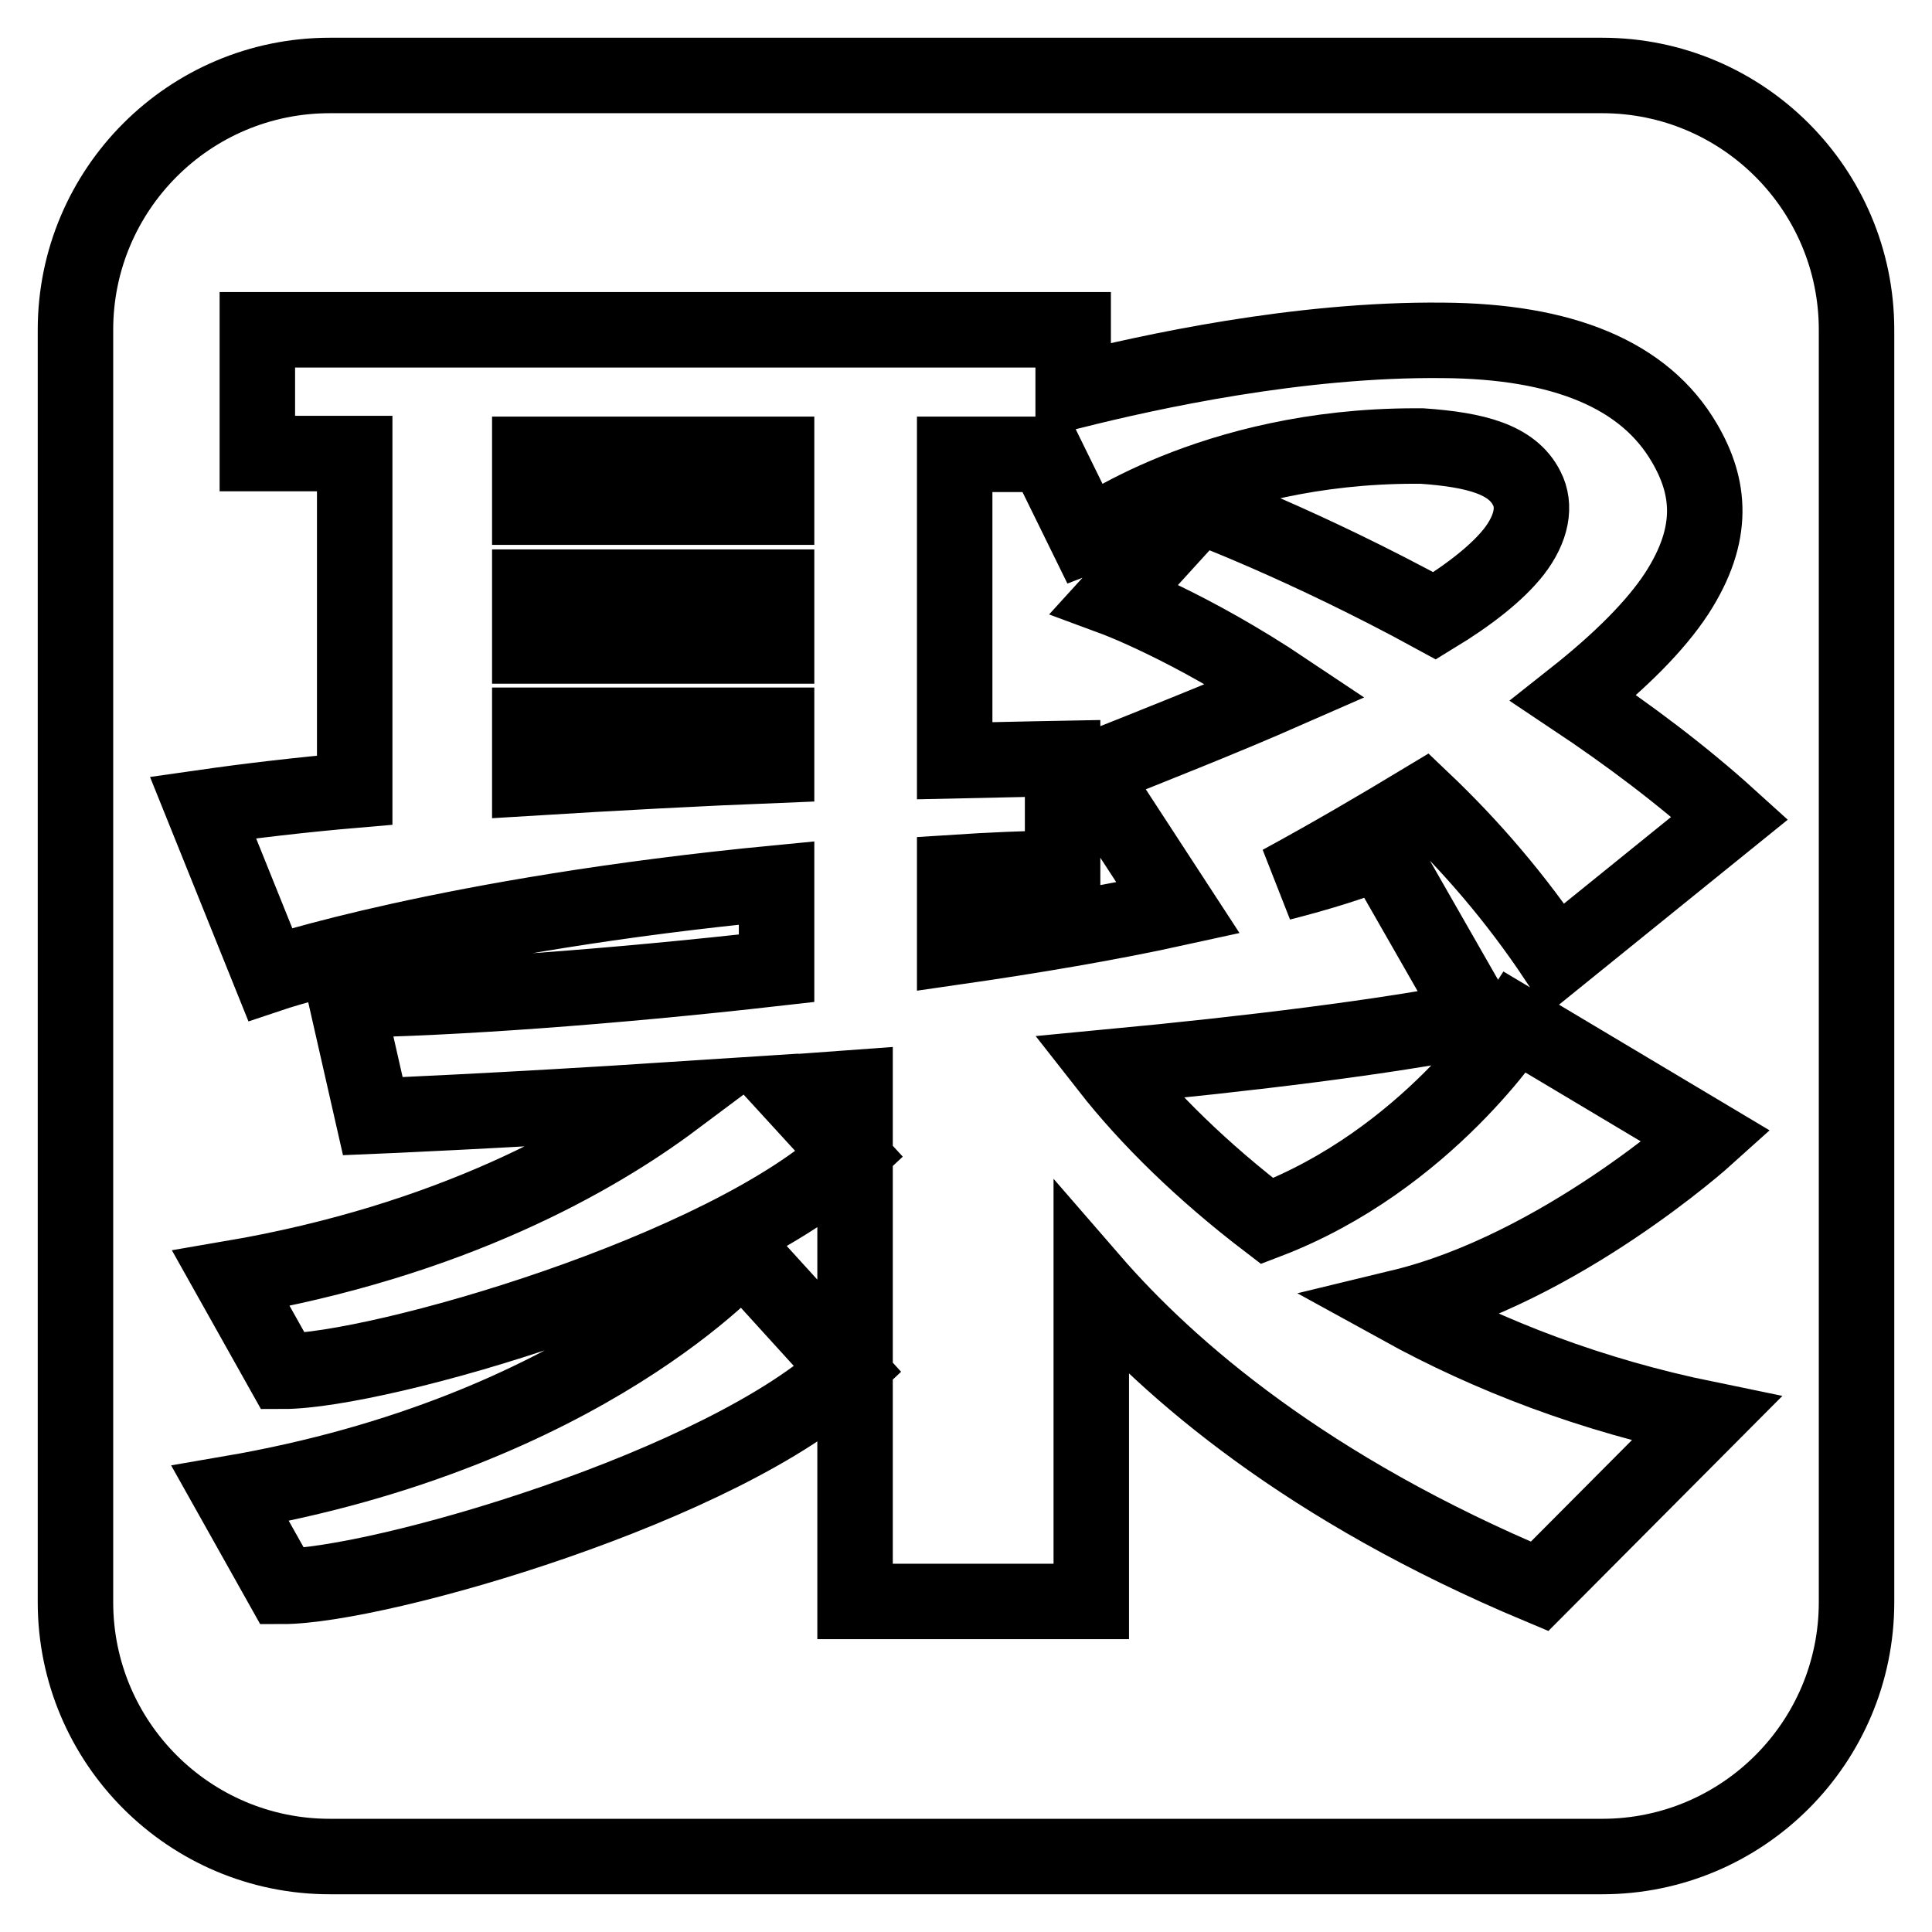
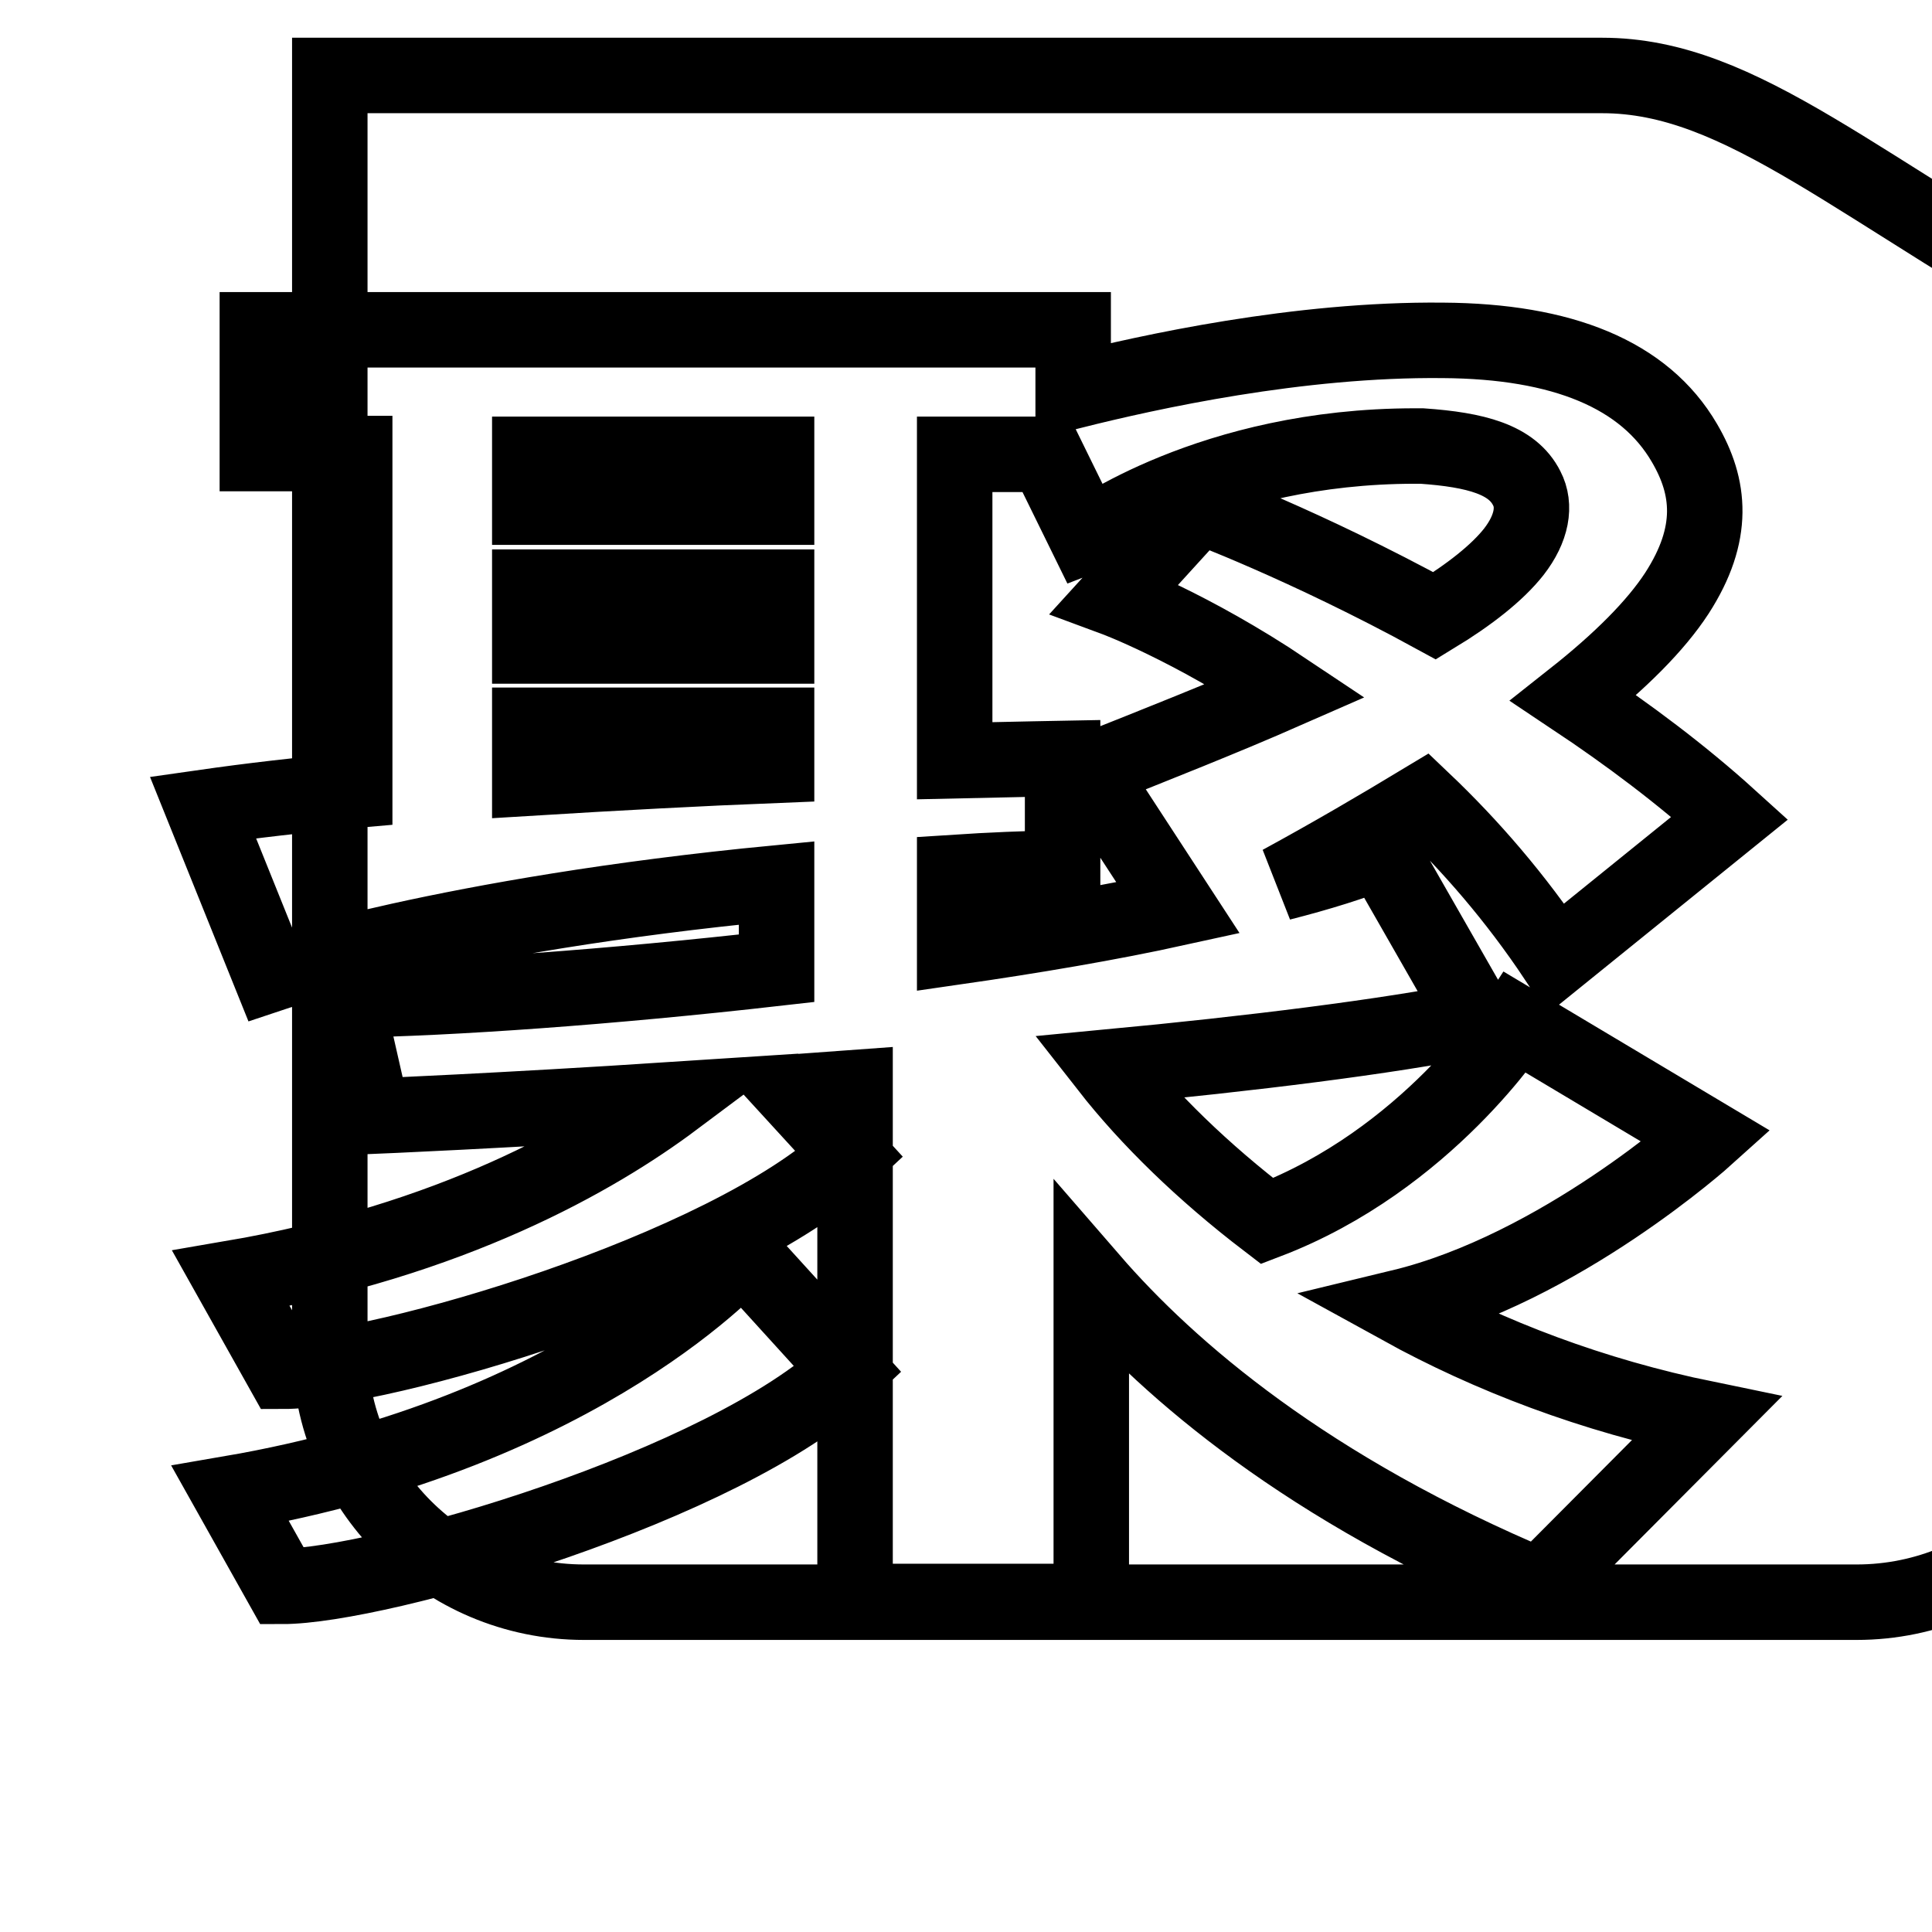
<svg xmlns="http://www.w3.org/2000/svg" version="1.1" x="0px" y="0px" viewBox="0 0 256 256" enable-background="new 0 0 256 256" xml:space="preserve">
  <g>
-     <path stroke-width="10" fill-opacity="0" stroke="#000000" d="M70.2,85.6h32.7v-7.8H70.2V85.6z M70.2,67.2h32.7v-7H70.2V67.2z M70.2,103.1c11.4-0.7,22.6-1.3,32.7-1.7 v-5.3H70.2V103.1z M212.3,10H43.7C25.1,10,10,25.1,10,43.7v168.6c0,18.6,15.1,33.7,33.7,33.7h168.6c18.6,0,33.7-15.1,33.7-33.7 V43.7C246,25.1,230.9,10,212.3,10z M37.4,210.2l-6.9-12.3c47.2-8.1,67.9-31.8,67.9-31.8l14,15.4C96,197,50.2,210.2,37.4,210.2z  M183,112.8l12.7,22.2c-12.1,2.4-29.9,4.6-48.9,6.4c5.4,6.9,12.6,13.9,21.1,20.4c21.2-8.1,32.9-26.3,32.9-26.3l25.3,15.1 c0,0-19.4,17.5-40.5,22.6c11.8,6.5,25.4,11.7,40.5,14.8L204,210.2c-30.8-12.9-49-28.6-59.4-40.6v42.6h-31.3v-68.1 c-2.8,0.2-5.6,0.4-8.3,0.6l7.6,8.3c-16.5,15.5-62.4,28.7-75.1,28.7l-6.9-12.3c29.3-5,48.4-16,58.7-23.7c-23,1.5-39.9,2.2-39.9,2.2 l-3.5-15.4c13.8-0.2,35-1.7,57-4.2v-11.3c-43.6,4.2-67.1,12.1-67.1,12.1l-8.9-22.1c6.3-0.9,13.1-1.7,20.1-2.3V60.1H34.1V43.7h108.1 v8.1c10-2.5,29.8-6.9,49-6.7c15.8,0.1,26.7,4.5,32,13.6c3.4,5.8,4.1,12-1,19.9c-2.8,4.3-7.5,9-13.7,13.9 c7.2,4.8,14.3,10.1,20.7,15.9L206.2,127c-5.4-8.1-11.4-15-17.6-20.9c-5.8,3.5-12.1,7.2-18.9,10.9 C174.8,115.7,179.3,114.3,183,112.8z M158.9,67c0,0,14,5.2,31.2,14.6c4.6-2.8,8.3-5.7,10.5-8.5c2.4-3.1,2.9-6.1,1.7-8.4 c-1.9-3.8-6.7-5.1-13.9-5.6c-0.3,0-0.6,0-0.9,0c-27.1,0-43.2,12-43.5,12.1l-5.4-11h-12.1v40.6c8.9-0.2,14.3-0.3,14.3-0.3V115 c-5,0.1-9.7,0.3-14.3,0.6v9.9c10.4-1.5,20.5-3.2,29.6-5.2l-11.8-18.1c8.8-3.5,17.9-7.1,26.1-10.7c-12.7-8.5-22.7-12.2-22.7-12.2 L158.9,67z" />
+     <path stroke-width="10" fill-opacity="0" stroke="#000000" d="M70.2,85.6h32.7v-7.8H70.2V85.6z M70.2,67.2h32.7v-7H70.2V67.2z M70.2,103.1c11.4-0.7,22.6-1.3,32.7-1.7 v-5.3H70.2V103.1z M212.3,10H43.7v168.6c0,18.6,15.1,33.7,33.7,33.7h168.6c18.6,0,33.7-15.1,33.7-33.7 V43.7C246,25.1,230.9,10,212.3,10z M37.4,210.2l-6.9-12.3c47.2-8.1,67.9-31.8,67.9-31.8l14,15.4C96,197,50.2,210.2,37.4,210.2z  M183,112.8l12.7,22.2c-12.1,2.4-29.9,4.6-48.9,6.4c5.4,6.9,12.6,13.9,21.1,20.4c21.2-8.1,32.9-26.3,32.9-26.3l25.3,15.1 c0,0-19.4,17.5-40.5,22.6c11.8,6.5,25.4,11.7,40.5,14.8L204,210.2c-30.8-12.9-49-28.6-59.4-40.6v42.6h-31.3v-68.1 c-2.8,0.2-5.6,0.4-8.3,0.6l7.6,8.3c-16.5,15.5-62.4,28.7-75.1,28.7l-6.9-12.3c29.3-5,48.4-16,58.7-23.7c-23,1.5-39.9,2.2-39.9,2.2 l-3.5-15.4c13.8-0.2,35-1.7,57-4.2v-11.3c-43.6,4.2-67.1,12.1-67.1,12.1l-8.9-22.1c6.3-0.9,13.1-1.7,20.1-2.3V60.1H34.1V43.7h108.1 v8.1c10-2.5,29.8-6.9,49-6.7c15.8,0.1,26.7,4.5,32,13.6c3.4,5.8,4.1,12-1,19.9c-2.8,4.3-7.5,9-13.7,13.9 c7.2,4.8,14.3,10.1,20.7,15.9L206.2,127c-5.4-8.1-11.4-15-17.6-20.9c-5.8,3.5-12.1,7.2-18.9,10.9 C174.8,115.7,179.3,114.3,183,112.8z M158.9,67c0,0,14,5.2,31.2,14.6c4.6-2.8,8.3-5.7,10.5-8.5c2.4-3.1,2.9-6.1,1.7-8.4 c-1.9-3.8-6.7-5.1-13.9-5.6c-0.3,0-0.6,0-0.9,0c-27.1,0-43.2,12-43.5,12.1l-5.4-11h-12.1v40.6c8.9-0.2,14.3-0.3,14.3-0.3V115 c-5,0.1-9.7,0.3-14.3,0.6v9.9c10.4-1.5,20.5-3.2,29.6-5.2l-11.8-18.1c8.8-3.5,17.9-7.1,26.1-10.7c-12.7-8.5-22.7-12.2-22.7-12.2 L158.9,67z" />
  </g>
</svg>